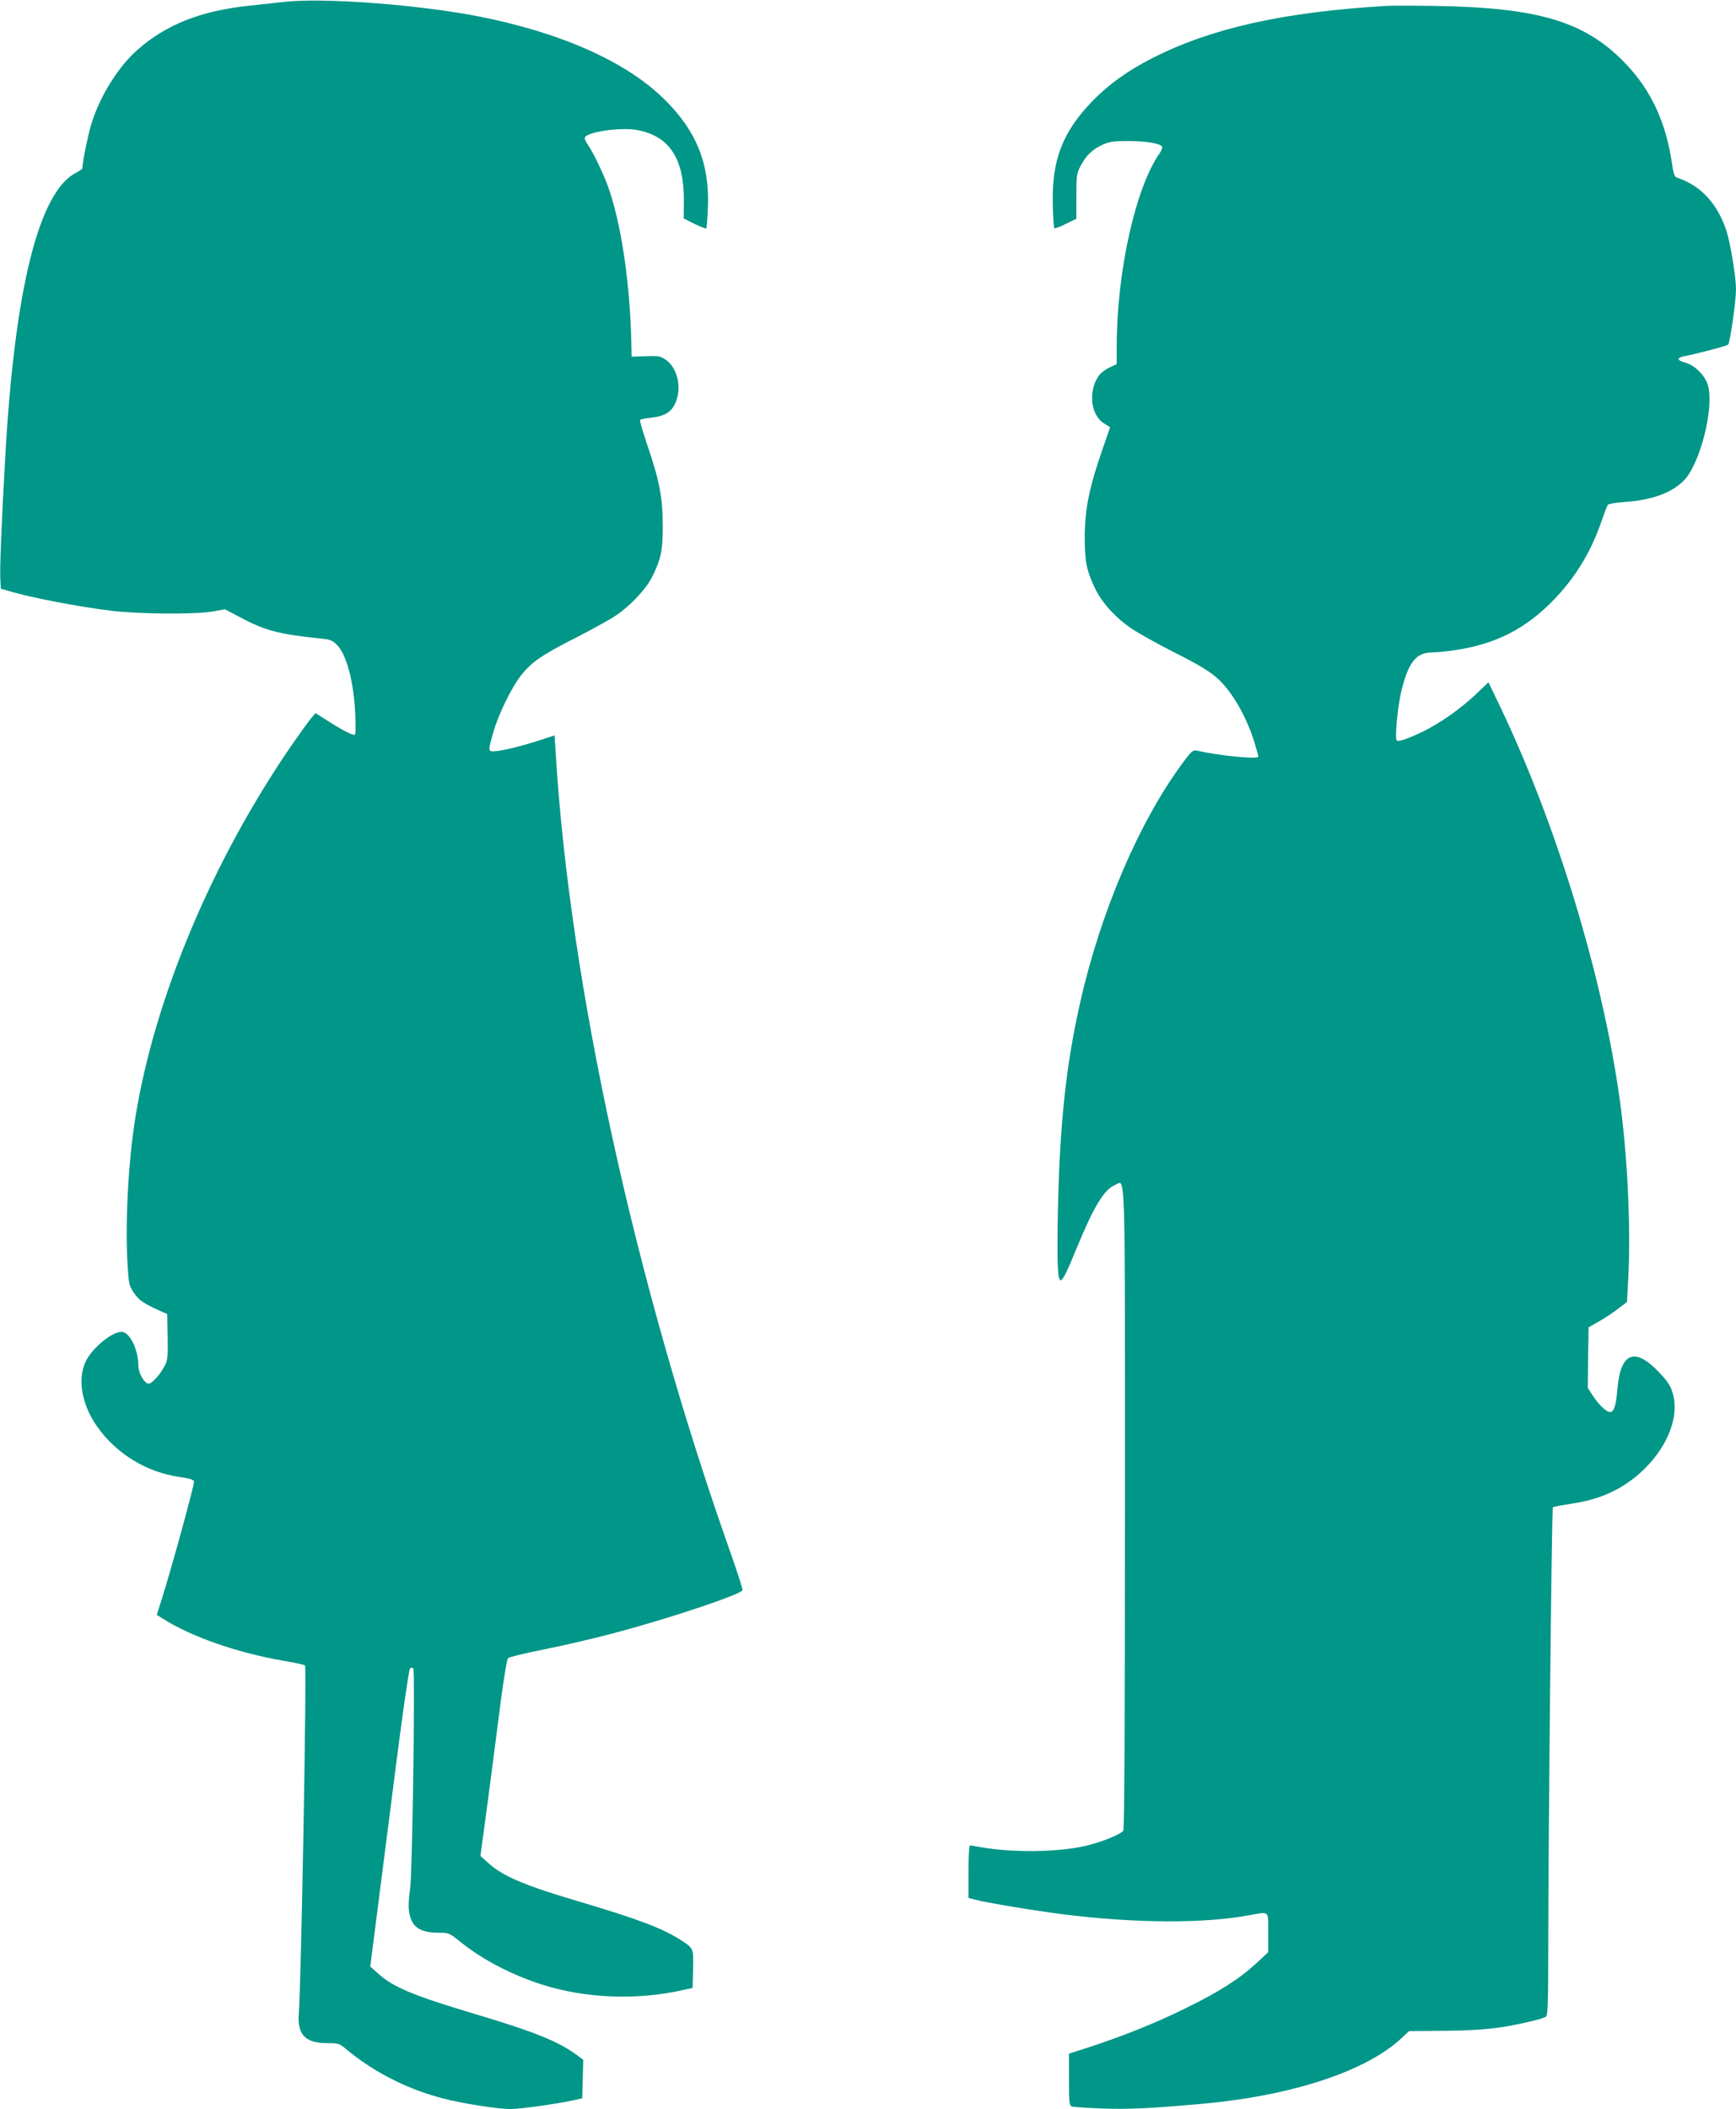
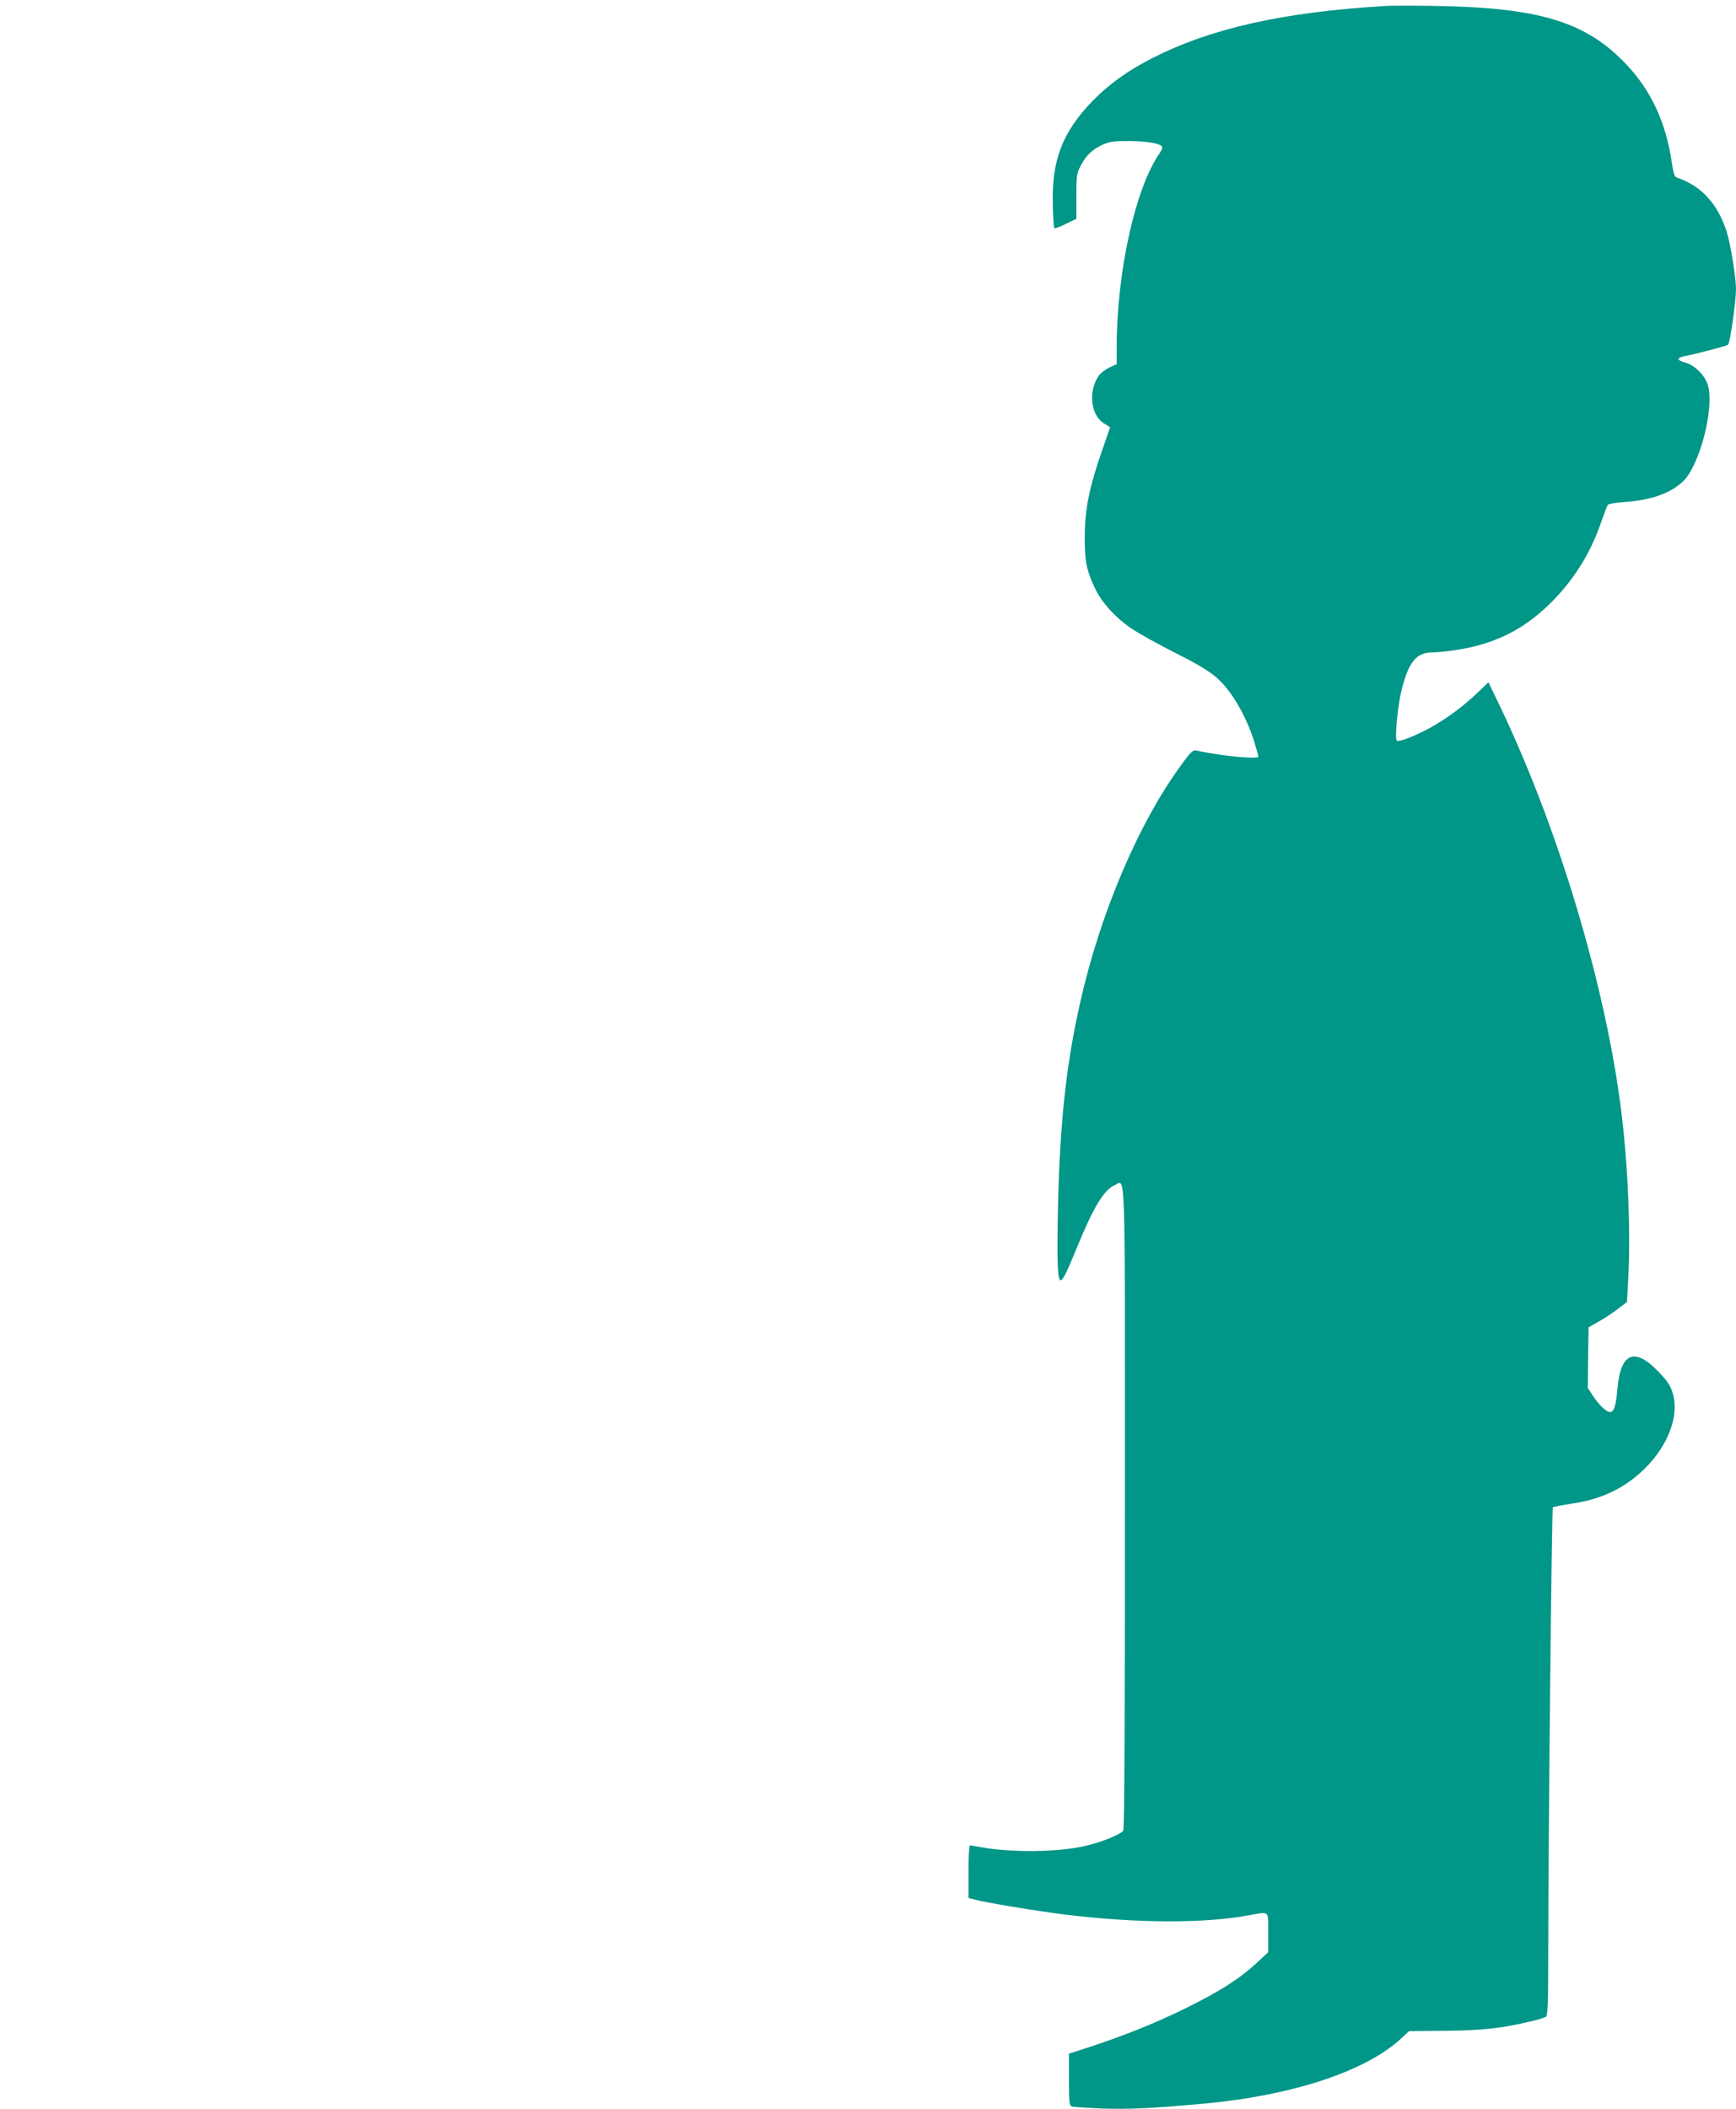
<svg xmlns="http://www.w3.org/2000/svg" version="1.0" width="1054pt" height="1280pt" viewBox="0 0 1054 1280" preserveAspectRatio="xMidYMid meet">
  <g transform="translate(0,1280) scale(0.1,-0.1)" fill="#009688" stroke="none">
-     <path d="M1730 12789 c-47 -5 -146 -16 -220 -24 -291 -31 -501 -114 -675 -267 -116 -102 -227 -279 -279 -446 -21 -67 -56 -238 -56 -274 0 -4 -17 -16 -39 -27 -226 -116 -374 -711 -430 -1741 -21 -366 -33 -667 -29 -724 l3 -59 45 -13 c134 -40 410 -94 620 -120 170 -21 503 -24 616 -6 l80 14 95 -50 c150 -80 236 -102 493 -128 50 -5 65 -11 91 -37 60 -60 103 -224 112 -424 4 -91 3 -123 -6 -123 -17 0 -86 36 -166 88 l-69 44 -29 -33 c-15 -19 -65 -88 -111 -154 -487 -706 -840 -1546 -956 -2279 -42 -266 -61 -638 -45 -889 7 -110 9 -121 39 -165 30 -44 59 -64 167 -112 l34 -15 3 -137 c2 -120 0 -143 -17 -175 -31 -61 -85 -118 -104 -110 -26 10 -57 68 -57 107 0 91 -44 190 -91 205 -52 17 -191 -93 -231 -183 -48 -106 -20 -260 71 -389 117 -166 300 -278 501 -307 62 -9 86 -16 88 -28 3 -17 -136 -524 -192 -701 l-34 -108 37 -23 c175 -111 455 -208 736 -256 66 -11 123 -24 127 -28 11 -11 -23 -1923 -38 -2117 -9 -124 41 -175 172 -175 68 0 74 -2 115 -36 166 -139 371 -243 586 -299 117 -31 336 -65 413 -65 58 0 280 31 380 53 l55 12 3 117 3 117 -43 32 c-112 81 -259 140 -612 245 -375 112 -500 164 -590 246 l-48 43 46 360 c25 198 77 602 115 899 38 296 74 543 80 549 7 7 14 7 20 1 12 -12 -5 -1247 -19 -1337 -14 -97 -12 -146 9 -193 23 -51 74 -74 164 -74 62 0 65 -1 133 -56 134 -108 311 -200 496 -259 264 -84 579 -96 858 -32 l55 12 3 114 c3 128 4 126 -77 178 -109 70 -260 127 -621 234 -325 96 -457 152 -544 231 l-49 44 47 349 c25 193 60 460 77 595 18 135 37 250 43 256 6 7 103 30 216 53 113 22 306 67 430 100 335 89 769 234 778 260 2 6 -31 109 -73 228 -580 1639 -976 3451 -1061 4849 l-7 111 -104 -34 c-109 -35 -227 -63 -269 -63 -30 0 -30 7 1 116 33 113 111 272 169 346 64 80 126 123 327 225 96 49 207 110 246 136 89 59 184 160 222 235 54 108 66 163 65 317 -1 168 -21 271 -94 484 -27 80 -47 148 -44 152 2 4 33 11 68 14 81 9 122 34 146 88 42 92 14 216 -60 265 -31 21 -45 23 -120 20 l-85 -3 -2 90 c-9 374 -65 740 -147 958 -29 77 -89 199 -117 239 -11 14 -19 33 -19 40 0 35 213 68 317 49 196 -35 287 -173 285 -431 l-1 -106 66 -33 c36 -17 68 -30 71 -27 3 3 7 61 10 129 10 264 -69 461 -262 652 -231 229 -624 405 -1123 504 -362 72 -944 116 -1183 90z" />
    <path d="M8415 12764 c-623 -37 -1061 -135 -1417 -316 -152 -77 -268 -161 -368 -264 -180 -188 -245 -357 -238 -623 1 -77 6 -142 9 -146 4 -3 35 8 70 26 l64 31 0 136 c0 129 2 140 27 187 33 63 70 98 133 127 43 19 66 22 160 22 107 -1 188 -14 200 -34 4 -6 -2 -22 -13 -38 -148 -209 -262 -722 -262 -1178 l0 -104 -43 -20 c-24 -11 -53 -33 -64 -48 -68 -93 -52 -244 32 -293 19 -12 35 -22 35 -22 0 -1 -22 -65 -49 -142 -76 -218 -104 -353 -105 -515 -1 -153 10 -210 61 -318 42 -90 130 -186 232 -253 42 -27 148 -86 236 -131 170 -86 230 -122 284 -172 82 -76 168 -225 215 -374 14 -46 26 -88 26 -94 0 -18 -236 5 -377 37 -19 4 -33 -8 -82 -75 -265 -357 -502 -911 -625 -1465 -85 -377 -122 -735 -133 -1255 -6 -315 -2 -420 17 -420 13 0 38 50 95 190 104 254 168 360 233 387 67 28 62 190 62 -1954 0 -1271 -3 -1951 -10 -1963 -12 -22 -135 -72 -234 -94 -164 -38 -453 -41 -640 -5 -27 5 -53 9 -57 9 -5 0 -9 -72 -9 -160 l0 -159 38 -10 c66 -18 374 -69 543 -90 433 -54 849 -56 1123 -5 126 23 116 32 116 -105 l0 -119 -72 -67 c-104 -96 -227 -174 -433 -275 -183 -90 -376 -167 -587 -236 l-118 -38 0 -157 c0 -137 2 -158 17 -163 9 -4 93 -9 187 -13 160 -5 282 0 596 28 549 48 1004 197 1220 400 l45 42 220 2 c226 2 342 15 514 56 47 10 90 24 98 30 10 9 13 90 13 403 0 639 21 2680 28 2688 4 3 55 13 114 22 181 26 323 94 443 212 144 142 211 321 171 457 -13 46 -30 72 -82 127 -148 157 -235 123 -254 -100 -9 -104 -21 -140 -45 -140 -22 0 -70 46 -104 99 l-31 48 2 184 3 183 63 36 c34 19 87 54 116 77 l54 41 7 129 c18 299 -3 754 -50 1093 -104 757 -385 1678 -732 2402 l-66 137 -83 -79 c-89 -83 -209 -168 -309 -217 -91 -45 -155 -67 -165 -57 -13 13 7 220 31 311 42 166 89 223 184 223 28 0 93 7 145 15 245 37 427 131 598 309 128 134 221 286 283 466 18 52 36 100 41 106 4 6 50 14 100 17 167 11 288 56 362 131 98 102 184 437 146 576 -16 59 -80 124 -138 139 -48 13 -54 28 -14 37 110 23 267 65 274 72 12 12 48 263 48 337 0 71 -34 280 -57 350 -55 170 -155 278 -304 328 -12 4 -20 28 -28 87 -36 245 -125 438 -275 597 -246 261 -528 347 -1166 357 -129 2 -262 2 -295 0z" />
  </g>
</svg>